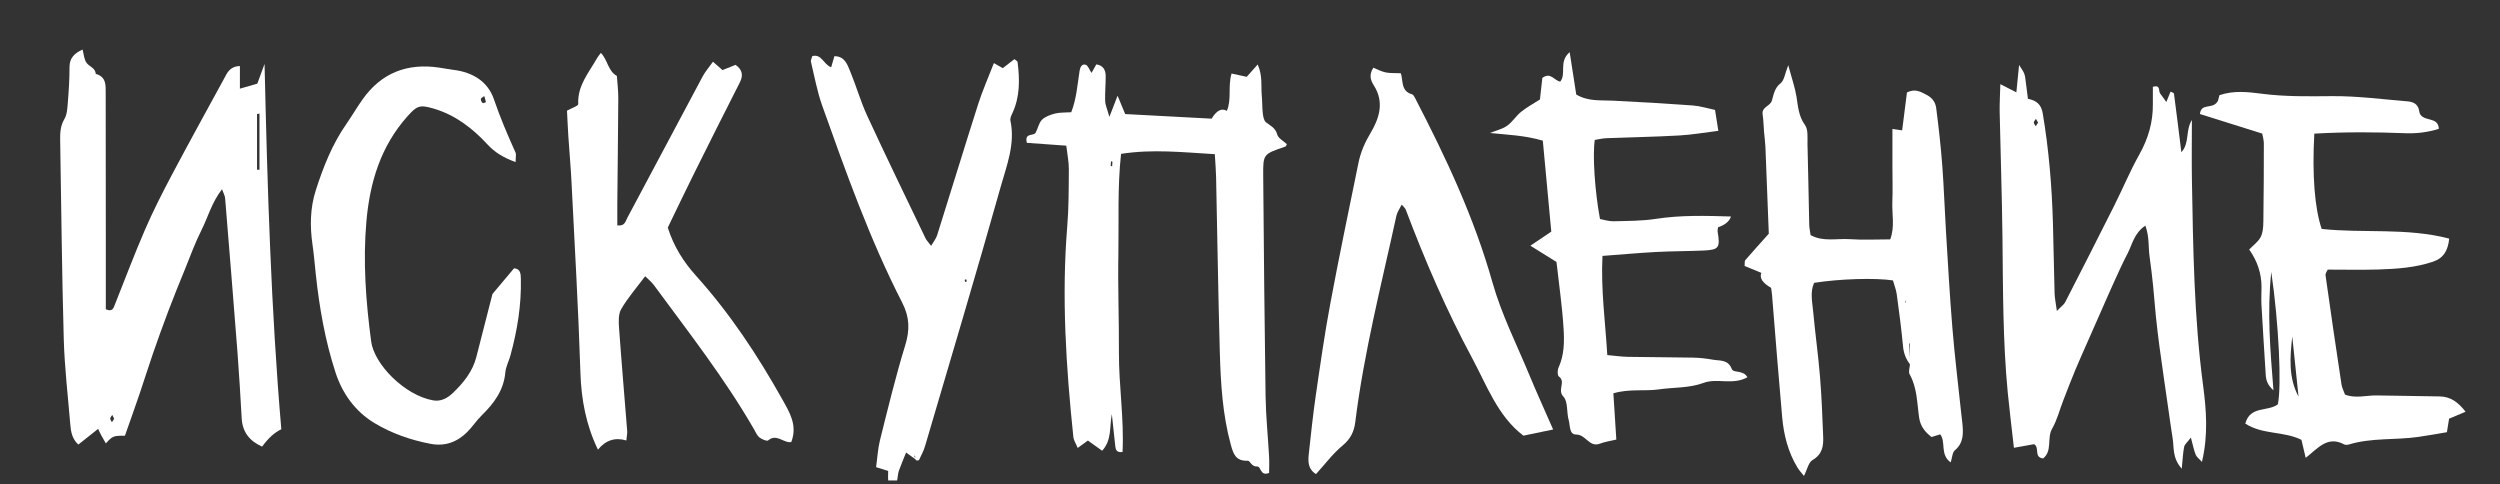
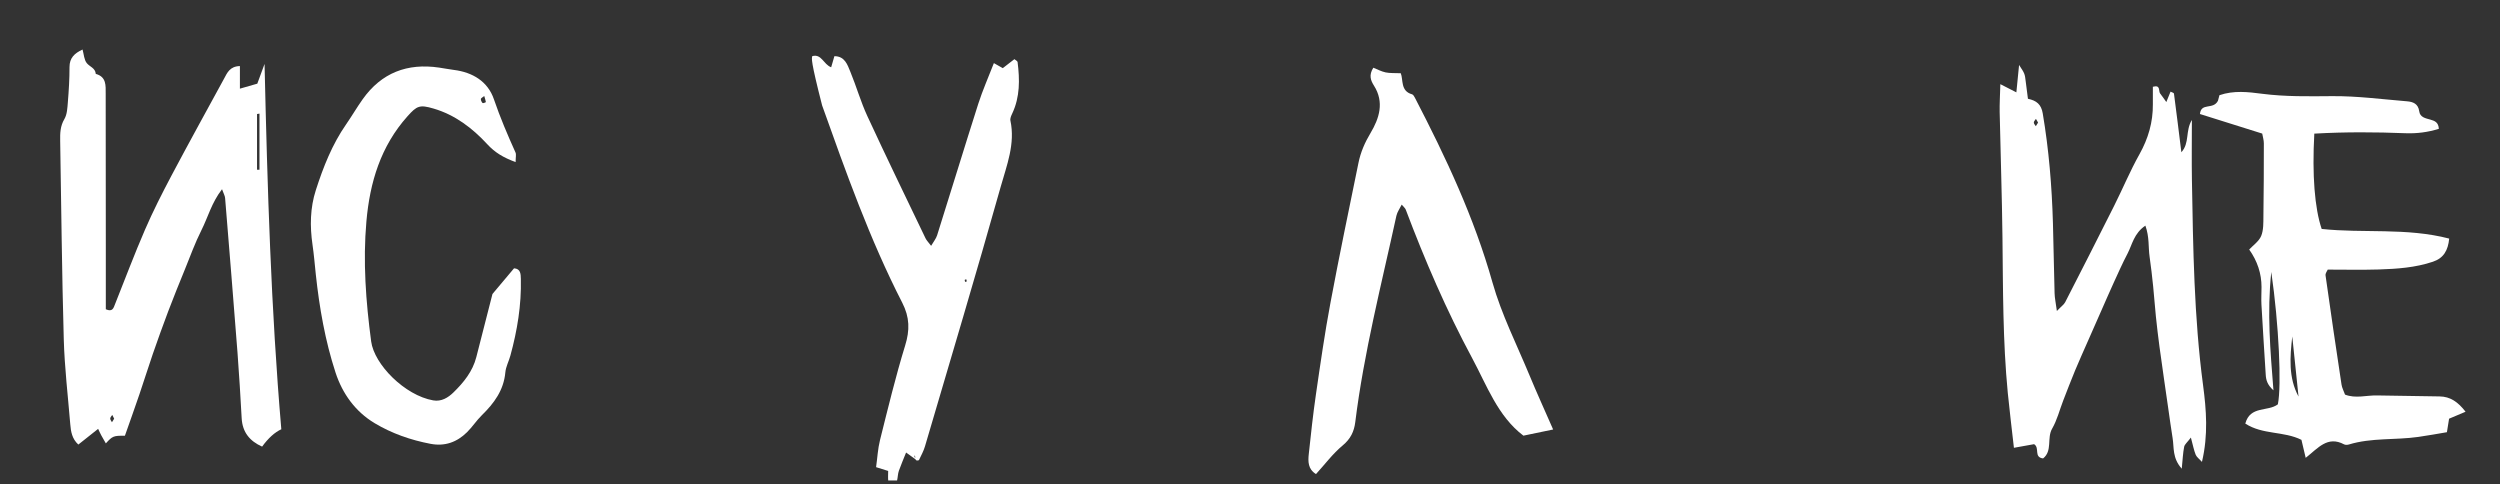
<svg xmlns="http://www.w3.org/2000/svg" width="635" height="123" viewBox="0 0 635 123" fill="none">
  <rect x="0" y="0" width="635" height="123" fill="#333333" stroke="none" />
  <g clip-path="url(#clip0_2827_87)">
    <path d="M71.456 109.03C69.783 109.803 68.156 111.273 66.576 113.44C63.456 112.05 61.586 109.81 61.386 106.25C61.076 100.73 60.756 95.21 60.336 89.7C59.326 76.56 58.246 63.43 57.176 50.3C57.136 49.75 56.816 49.23 56.396 48.06C53.746 51.48 52.826 55.18 51.166 58.46C49.546 61.68 48.316 65.09 46.956 68.44C45.516 71.98 44.066 75.52 42.716 79.1C41.366 82.66 40.086 86.25 38.836 89.84C37.656 93.25 36.596 96.7 35.426 100.12C34.206 103.7 32.926 107.27 31.726 110.68C28.826 110.65 28.576 110.75 26.886 112.62C26.456 111.87 26.076 111.24 25.736 110.6C25.456 110.08 25.216 109.54 24.926 108.93C23.186 110.31 21.616 111.56 19.896 112.92C18.286 111.45 17.996 109.6 17.846 107.74C17.256 100.54 16.396 93.35 16.196 86.14C15.726 69.35 15.566 52.56 15.286 35.76C15.256 33.85 15.286 32.04 16.356 30.24C17.056 29.05 17.116 27.41 17.236 25.95C17.476 22.98 17.666 20 17.656 17.03C17.656 14.73 18.886 13.55 20.966 12.58C21.306 13.78 21.346 15.17 22.046 16.04C22.776 16.95 24.226 17.28 24.326 18.77C27.046 19.51 26.846 21.71 26.846 23.81C26.866 36.57 26.866 49.33 26.876 62.09C26.876 67.61 26.876 73.13 26.876 78.55C28.616 79.33 28.846 78.19 29.226 77.24C31.746 70.93 34.136 64.56 36.836 58.33C38.856 53.66 41.176 49.1 43.556 44.6C47.926 36.35 52.446 28.17 56.916 19.97C57.706 18.51 58.356 16.85 60.936 16.78V22.52C62.656 22.02 63.856 21.68 65.356 21.25C65.786 20.07 66.266 18.77 67.196 16.24C67.926 47.98 68.836 78.43 71.456 109.06V109.03ZM65.906 28.86C65.696 28.89 65.496 28.93 65.286 28.96V43.11C65.496 43.11 65.696 43.11 65.906 43.11V28.86ZM28.996 106.35C28.836 106.03 28.676 105.71 28.516 105.39C28.326 105.69 28.006 105.99 27.996 106.3C27.986 106.61 28.276 106.93 28.436 107.25C28.626 106.95 28.806 106.65 28.996 106.35Z" fill="white" />
-     <path d="M308.566 39.16C300.326 38.68 292.766 37.83 284.746 39.08C283.806 47.71 284.216 56.17 284.066 64.59C283.916 72.88 284.246 81.17 284.206 89.46C284.166 97.93 285.546 106.36 285.126 114.8C283.666 115.02 283.386 114.27 283.286 113.38C283.006 110.85 282.746 108.31 282.406 105.18C281.766 108.56 282.446 111.74 279.946 114.49C278.796 113.66 277.546 112.77 276.326 111.9C275.496 112.5 274.766 113.03 273.736 113.78C273.226 112.55 272.716 111.81 272.636 111.04C270.786 93.27 269.616 75.48 271.076 57.6C271.476 52.73 271.456 47.82 271.486 42.93C271.496 41.07 271.086 39.21 270.836 37C267.256 36.74 263.976 36.51 260.826 36.28C260.146 33.63 262.526 34.64 263.046 33.71C263.646 32.64 263.846 31.23 264.666 30.42C265.496 29.59 266.826 29.14 268.016 28.83C269.216 28.53 270.516 28.62 272.096 28.51C273.436 25.08 273.666 21.5 274.216 17.99C274.356 17.09 274.786 16.13 275.766 16.45C276.356 16.64 276.686 17.68 277.246 18.52C277.636 17.82 277.986 17.2 278.466 16.35C280.126 16.6 280.836 17.7 280.846 19.29C280.856 21.41 280.646 23.54 280.706 25.66C280.736 26.61 281.186 27.55 281.786 29.68C282.726 27.26 283.206 26.02 283.866 24.31C284.576 26.02 285.106 27.31 285.796 28.97C293.056 29.36 300.426 29.75 307.756 30.14C309.016 28.046 310.303 27.386 311.616 28.16C312.896 25.21 311.836 22 312.816 18.68C314.026 18.94 315.186 19.19 316.666 19.51C317.406 18.68 318.276 17.71 319.456 16.38C320.756 19.31 320.256 21.87 320.496 24.33C320.636 25.8 320.576 27.29 320.746 28.76C320.846 29.57 321.016 30.64 321.566 31.07C322.706 31.95 323.956 32.46 324.416 34.16C324.686 35.14 326.026 35.82 326.866 36.62C326.716 36.88 326.646 37.17 326.496 37.23C320.876 39.13 320.816 39.13 320.856 44.53C321.016 63.24 321.176 81.96 321.456 100.67C321.536 105.77 322.066 110.86 322.346 115.95C322.426 117.38 322.356 118.83 322.356 120.11C320.056 121.08 320.356 118.41 319.306 118.49C317.906 118.59 317.476 117 316.966 117.02C313.886 117.18 313.266 115.31 312.606 112.88C310.516 105.22 310.066 97.38 309.836 89.53C309.416 74.65 309.206 59.76 308.886 44.88C308.846 43.21 308.706 41.54 308.566 39.17V39.16ZM282.196 40.97C282.166 41.35 282.116 41.73 282.116 42.11C282.116 42.16 282.356 42.2 282.486 42.25C282.516 41.86 282.556 41.48 282.556 41.09C282.556 41.05 282.326 41.01 282.196 40.97Z" fill="white" />
    <path d="M508.096 21.38C509.936 22.32 510.836 22.78 512.156 23.46C512.396 21 512.616 18.79 512.846 16.5C514.306 18.72 514.296 18.72 514.536 20.72C514.716 22.19 514.916 23.65 515.096 25.09C517.276 25.54 518.476 26.51 518.856 28.8C520.416 38.03 521.176 47.33 521.446 56.67C521.616 62.62 521.696 68.57 521.866 74.51C521.896 75.7 522.166 76.89 522.446 78.99C523.596 77.79 524.256 77.35 524.566 76.74C528.726 68.62 532.876 60.49 536.966 52.33C539.156 47.97 541.036 43.44 543.416 39.19C545.666 35.17 546.876 31.01 546.826 26.45C546.806 24.98 546.826 23.5 546.826 22.04C548.876 21.47 548.196 23.14 548.676 23.75C549.156 24.36 549.596 25.01 550.246 25.92C550.706 24.79 551.006 24.04 551.316 23.28C551.616 23.44 552.156 23.57 552.186 23.77C552.826 28.6 553.416 33.44 554.066 38.67C556.216 36.33 555.036 33.24 556.736 30.47C556.736 35.9 556.666 40.79 556.746 45.68C557.056 63.09 557.276 80.5 559.576 97.82C560.406 104.08 560.916 110.48 559.296 117.32C558.616 116.56 557.956 116.11 557.706 115.5C557.246 114.37 557.026 113.14 556.486 111.14C555.586 112.34 554.896 112.86 554.776 113.49C554.466 115.05 554.406 116.67 554.166 119.05C551.736 116.33 552.236 113.68 551.846 111.3C551.436 108.79 551.106 106.26 550.736 103.74C550.376 101.22 550.006 98.7 549.646 96.18C549.256 93.45 548.856 90.71 548.496 87.98C548.166 85.45 547.856 82.92 547.596 80.39C547.336 77.86 547.166 75.31 546.906 72.78C546.646 70.24 546.356 67.71 545.996 65.19C545.646 62.77 545.976 60.21 544.926 57.31C541.996 59.29 541.586 62.14 540.386 64.43C539.106 66.87 537.986 69.4 536.836 71.91C535.776 74.23 534.766 76.57 533.736 78.9C532.626 81.43 531.506 83.95 530.396 86.48C529.286 89.01 528.146 91.52 527.086 94.07C526.026 96.62 525.046 99.2 524.046 101.77C523.126 104.15 522.506 106.69 521.246 108.87C519.856 111.26 521.386 114.51 518.946 116.44C516.496 116.14 518.176 113.75 516.656 112.82C515.236 113.08 513.606 113.37 511.536 113.74C511.006 108.99 510.426 104.4 509.976 99.79C508.706 86.66 508.776 73.49 508.626 60.32C508.506 49.7 508.136 39.08 507.916 28.47C507.876 26.4 508.006 24.32 508.086 21.42L508.096 21.38ZM517.666 31.13C517.486 30.82 517.306 30.5 517.126 30.19C516.936 30.5 516.596 30.81 516.586 31.12C516.586 31.43 516.906 31.75 517.096 32.06C517.286 31.75 517.486 31.44 517.676 31.13H517.666Z" fill="white" />
    <path d="M587.836 33.92C587.256 44.44 587.926 52.89 589.706 58.15C600.296 59.29 611.206 57.78 622.096 60.6C621.796 63.61 620.696 65.56 617.956 66.48C613.466 67.99 608.806 68.3 604.136 68.45C599.916 68.58 595.696 68.48 591.246 68.48C591.106 68.83 590.616 69.42 590.686 69.94C591.986 79.19 593.346 88.44 594.746 97.68C594.866 98.5 595.296 99.27 595.636 100.23C598.306 101.28 601.046 100.39 603.736 100.44C609.036 100.53 614.346 100.62 619.646 100.69C622.376 100.73 624.316 102.08 626.256 104.58C624.686 105.24 623.426 105.78 622.066 106.35C621.916 107.3 621.756 108.31 621.516 109.78C619.186 110.17 616.716 110.63 614.226 110.98C608.376 111.81 602.366 111.15 596.616 112.9C596.246 113.01 595.726 113.04 595.406 112.87C591.186 110.62 588.796 113.82 585.646 116.29C585.246 114.58 584.896 113.09 584.566 111.72C580.046 109.46 574.736 110.47 570.306 107.59C571.546 102.99 576.016 104.64 578.576 102.7C579.546 97.97 578.846 82.42 576.906 69.08C575.806 79.56 576.666 89.01 577.456 99.14C575.896 97.75 575.576 96.53 575.496 95.18C575.126 89.24 574.736 83.31 574.406 77.37C574.326 75.89 574.426 74.4 574.426 72.91C574.426 69.496 573.383 66.32 571.296 63.38C572.316 62.28 573.766 61.3 574.336 59.94C574.956 58.44 574.886 56.6 574.906 54.91C574.996 48.75 575.016 42.58 575.016 36.42C575.016 35.6 574.756 34.78 574.606 33.93C569.276 32.26 564.116 30.63 558.786 28.96C559.076 25.96 562.146 27.98 563.366 25.59C563.336 25.7 563.546 24.92 563.736 24.18C567.416 22.92 571.026 23.36 574.586 23.82C580.506 24.58 586.406 24.47 592.356 24.42C598.696 24.37 605.036 25.21 611.376 25.73C612.906 25.85 614.226 26.35 614.486 28.27C614.686 29.81 616.106 30.04 617.336 30.39C618.366 30.69 619.376 31.03 619.466 32.72C616.756 33.57 613.956 33.95 611.006 33.84C603.406 33.54 595.796 33.49 587.866 33.94L587.836 33.92ZM583.826 100.73C583.296 95.64 582.766 90.56 582.236 85.47C581.656 90.68 581.216 95.88 583.826 100.73Z" fill="white" />
-     <path d="M485.216 92.66C484.156 91.29 483.546 89.81 483.376 88.03C482.956 83.6 482.386 79.18 481.776 74.77C481.606 73.54 481.126 72.35 480.806 71.22C476.286 70.54 467.216 70.82 460.786 71.84C459.726 74.14 460.316 76.68 460.546 79.13C461.046 84.63 461.826 90.11 462.276 95.61C462.696 100.69 462.886 105.79 463.086 110.88C463.186 113.26 462.896 115.39 460.396 116.84C459.356 117.44 459.036 119.27 458.206 120.89C457.646 120.18 457.006 119.5 456.536 118.72C454.166 114.82 453.086 110.5 452.676 106.02C451.746 95.66 450.946 85.28 450.096 74.91C450.046 74.29 449.936 73.67 449.856 73.11C447.676 71.863 446.853 70.596 447.386 69.31C445.946 68.72 444.496 68.12 443.136 67.56C443.196 66.86 443.086 66.34 443.296 66.09C445.056 64.04 446.876 62.04 449.276 59.36C449.016 52.56 448.726 44.94 448.416 37.31C448.366 36.04 448.176 34.77 448.066 33.5C447.946 32.02 447.926 30.52 447.706 29.05C447.426 27.13 449.626 27 450.056 25.56C450.526 23.99 450.716 22.36 452.276 21.14C453.196 20.42 453.356 18.73 454.216 16.56C455.116 19.93 455.936 22.23 456.316 24.6C456.716 27.1 456.836 29.5 458.466 31.75C459.326 32.94 459.066 35.02 459.106 36.71C459.296 43.5 459.386 50.29 459.546 57.09C459.566 57.92 459.756 58.74 459.886 59.71C463.106 61.49 466.566 60.52 469.856 60.75C473.186 60.99 476.556 60.8 480.116 60.8C481.326 57.6 480.536 54.41 480.656 51.3C480.776 48.33 480.676 45.35 480.676 42.38C480.676 39.21 480.676 36.04 480.676 32.75C481.676 32.89 482.266 32.98 483.146 33.11C483.566 29.82 483.976 26.53 484.366 23.48C486.476 22.46 487.786 23.28 489.316 24.07C490.866 24.87 491.616 26.04 491.796 27.46C492.426 32.3 492.966 37.16 493.336 42.03C493.756 47.53 493.926 53.06 494.266 58.57C494.776 66.82 495.226 75.07 495.906 83.3C496.496 90.49 497.376 97.66 498.136 104.84C498.226 105.69 498.346 106.53 498.426 107.37C498.686 109.95 498.846 112.43 496.516 114.4C495.886 114.94 495.876 116.2 495.476 117.45C492.686 115.44 494.336 112.3 492.816 110.32C492.206 110.51 491.606 110.7 490.616 111C489.076 109.85 487.786 108.33 487.466 106.11C486.916 102.37 486.986 98.51 485.036 95.04C484.686 94.42 485.096 93.38 485.136 92.51C485.116 90.73 485.116 88.99 485.116 87.24C485.056 87.24 484.996 87.24 484.936 87.24C485.026 89.04 485.126 90.84 485.216 92.64V92.66ZM484.046 76.79V76.27C483.976 76.47 483.906 76.66 483.836 76.86C483.906 76.84 483.976 76.82 484.046 76.79Z" fill="white" />
-     <path d="M159.096 111.88C156.249 111.027 153.843 111.804 151.876 114.21C148.886 108.04 147.646 101.56 147.426 94.67C146.916 78.54 145.966 62.42 145.166 46.29C144.976 42.47 144.626 38.66 144.376 34.85C144.226 32.54 144.126 30.23 144.016 28.11C145.256 27.42 146.906 26.89 146.876 26.44C146.626 21.7 149.636 18.39 151.706 14.67C151.896 14.34 152.166 14.05 152.616 13.44C154.356 15.18 154.426 18.07 156.686 19.28C156.816 21.18 157.056 23.08 157.046 24.98C156.996 33.9 156.876 42.82 156.796 51.73C156.776 53.58 156.796 55.42 156.796 57.25C158.706 57.5 158.856 56.24 159.306 55.39C165.696 43.4 172.066 31.39 178.476 19.41C179.156 18.14 180.146 17.02 181.096 15.68C182.026 16.49 182.726 17.11 183.516 17.8C184.636 17.35 185.766 16.9 186.836 16.47C188.586 17.72 188.836 19.15 187.906 20.96C184.056 28.53 180.246 36.12 176.466 43.72C174.106 48.46 171.826 53.24 169.616 57.81C171.156 62.66 173.626 66.53 176.806 70.06C185.376 79.58 192.406 90.2 198.656 101.35C200.506 104.66 202.646 108.01 200.976 112.29C199.056 112.61 197.246 110.03 195.116 111.86C194.796 112.13 193.496 111.59 192.906 111.11C192.276 110.61 191.926 109.74 191.506 109.01C184.056 96.09 174.886 84.37 166.076 72.4C165.466 71.58 164.636 70.92 163.876 70.16C161.716 73.05 159.476 75.61 157.796 78.49C157.026 79.8 157.126 81.78 157.246 83.42C157.866 92.11 158.626 100.78 159.306 109.46C159.356 110.07 159.206 110.7 159.096 111.85V111.88Z" fill="white" />
    <path d="M334.256 120.41C332.216 119.17 332.226 117.23 332.426 115.35C332.966 110.29 333.516 105.22 334.246 100.18C335.376 92.41 336.486 84.63 337.936 76.91C340.156 65.02 342.636 53.18 345.056 41.34C345.606 38.64 346.676 36.19 348.136 33.75C350.326 30.08 351.666 25.97 348.986 21.75C348.176 20.47 347.616 19.1 348.826 17.2C349.816 17.59 350.846 18.16 351.946 18.39C353.086 18.63 354.296 18.53 355.786 18.6C356.476 20.2 355.656 23.13 358.656 23.95C358.976 24.04 359.236 24.54 359.426 24.9C367.246 39.98 374.446 55.27 379.086 71.74C381.376 79.86 385.266 87.53 388.506 95.36C390.366 99.85 392.386 104.27 394.496 109.09C391.746 109.66 389.426 110.14 386.946 110.66C380.436 105.72 377.686 97.96 373.926 90.96C367.386 78.81 361.926 66.14 357.056 53.23C356.916 52.86 356.546 52.59 356.036 51.97C355.526 53.01 354.896 53.86 354.686 54.8C350.896 72.21 346.436 89.5 344.236 107.23C343.936 109.64 343.036 111.48 341.046 113.14C338.526 115.23 336.526 117.94 334.266 120.41H334.256Z" fill="white" />
-     <path d="M409.796 99.9C410.066 104.16 410.296 107.74 410.546 111.65C409.106 112 407.686 112.19 406.376 112.69C403.666 113.73 402.806 110.34 400.326 110.37C398.556 110.39 398.836 108.06 398.456 106.74C397.876 104.74 398.316 102.01 397.106 100.74C395.466 99.01 397.826 96.99 395.956 95.63C395.566 95.35 395.566 94.03 395.856 93.4C397.336 90.19 397.356 86.75 397.146 83.42C396.796 77.71 395.956 72.03 395.346 66.54C393.116 65.15 391.196 63.95 388.716 62.41C390.656 61.1 392.126 60.11 394.026 58.83C393.326 51.31 392.606 43.55 391.876 35.73C387.266 34.36 382.916 34.25 378.446 33.78C379.906 33.19 381.526 32.82 382.786 31.95C384.146 31.01 385.056 29.45 386.366 28.4C387.816 27.23 389.476 26.34 391.146 25.26C391.356 23.36 391.566 21.49 391.756 19.79C393.856 18.2 394.816 20.51 396.296 20.73C397.946 18.75 395.836 15.65 398.696 13.25C399.316 17.27 399.846 20.7 400.366 24.01C403.386 25.8 406.536 25.42 409.636 25.57C416.416 25.9 423.206 26.29 429.976 26.79C431.846 26.93 433.686 27.52 435.616 27.92C435.896 29.67 436.136 31.2 436.456 33.23C433.126 33.64 429.826 34.22 426.506 34.41C420.366 34.76 414.206 34.86 408.056 35.1C407.036 35.14 406.016 35.39 405.076 35.54C404.486 39.41 405.076 48.53 406.396 55.63C407.426 55.81 408.626 56.23 409.806 56.2C413.406 56.11 417.056 56.14 420.596 55.59C426.936 54.61 433.266 54.8 439.656 54.99C439.323 56.17 438.23 57.087 436.376 57.74C436.336 58.12 436.226 58.51 436.286 58.88C436.956 62.9 436.596 63.45 432.796 63.63C428.766 63.81 424.726 63.79 420.696 64C416.276 64.24 411.856 64.64 407.026 65C406.606 73.56 407.736 81.69 408.256 90.19C410.266 90.37 411.896 90.61 413.536 90.64C419.056 90.74 424.576 90.73 430.096 90.84C431.776 90.87 433.476 91.08 435.136 91.37C436.906 91.68 438.926 91.26 439.886 93.75C440.296 94.81 442.766 93.89 443.846 95.82C440.176 97.9 436.166 95.97 432.746 97.24C429.056 98.61 425.216 98.35 421.466 98.89C417.726 99.43 413.846 98.7 409.806 99.9H409.796Z" fill="white" />
    <path d="M130.956 41.17C127.806 40 125.716 38.75 123.746 36.61C120.026 32.58 115.596 29.17 110.106 27.57C106.586 26.54 105.886 26.87 103.516 29.52C96.696 37.14 93.936 46.32 93.066 56.24C92.166 66.45 92.926 76.58 94.276 86.73C95.056 92.56 102.796 100.43 110.046 101.7C112.106 102.06 113.816 101.01 115.186 99.67C117.776 97.14 120.056 94.34 120.986 90.7C122.396 85.16 123.816 79.63 125.086 74.67C127.106 72.27 128.816 70.23 130.566 68.15C132.246 68.26 132.266 69.6 132.296 70.84C132.456 77.48 131.386 83.95 129.636 90.33C129.246 91.76 128.486 93.14 128.356 94.59C127.946 99.13 125.486 102.44 122.386 105.47C121.026 106.8 119.976 108.45 118.626 109.78C116.066 112.31 113.006 113.43 109.346 112.73C104.306 111.77 99.496 110.09 95.146 107.48C90.266 104.55 86.986 100.02 85.226 94.63C82.586 86.54 81.126 78.17 80.216 69.72C79.946 67.2 79.746 64.66 79.376 62.15C78.696 57.46 78.766 52.8 80.226 48.28C82.116 42.41 84.366 36.69 87.916 31.58C89.366 29.49 90.646 27.28 92.126 25.2C96.906 18.47 103.476 15.98 111.536 17.17C112.786 17.35 114.036 17.6 115.286 17.76C120.066 18.36 123.916 20.7 125.456 25.22C127.036 29.85 128.936 34.3 130.936 38.73C131.166 39.23 130.966 39.93 130.966 41.17H130.956ZM122.996 24.39C122.586 24.73 122.146 24.93 122.136 25.14C122.126 25.49 122.326 25.92 122.586 26.18C122.686 26.28 123.426 25.98 123.416 25.94C123.336 25.44 123.166 24.96 122.996 24.38V24.39Z" fill="white" />
-     <path d="M232.576 116.69C231.896 116.2 231.216 115.71 230.146 114.94C229.476 116.63 228.846 118.08 228.316 119.57C227.776 121.1 228.356 123.07 226.156 124.31C225.946 123.52 225.696 122.85 225.616 122.17C225.526 121.34 225.596 120.49 225.596 119.62C224.646 119.32 223.756 119.05 222.526 118.66C222.856 116.31 222.966 113.98 223.526 111.76C225.536 103.73 227.476 95.68 229.906 87.77C231.116 83.86 231.076 80.61 229.166 76.88C220.916 60.79 214.876 43.76 208.816 26.77C207.546 23.19 206.876 19.39 205.976 15.68C205.886 15.33 206.156 14.89 206.316 14.26C208.686 13.6 209.136 16.33 211.116 17.09C211.376 16.2 211.626 15.34 211.936 14.27C214.586 14.27 215.246 16.43 215.996 18.25C217.526 21.96 218.626 25.86 220.306 29.49C225.116 39.89 230.126 50.2 235.086 60.53C235.346 61.08 235.816 61.53 236.506 62.44C237.116 61.38 237.756 60.63 238.026 59.77C241.536 48.64 244.936 37.47 248.486 26.35C249.576 22.95 251.036 19.67 252.446 16.03C253.336 16.53 253.966 16.89 254.706 17.31C255.666 16.56 256.666 15.79 257.656 15.03C257.946 15.28 258.426 15.49 258.466 15.76C259.026 20.21 259.096 24.61 257.116 28.81C256.846 29.38 256.526 30.09 256.646 30.64C257.906 36.54 255.706 42.01 254.186 47.41C247.976 69.47 241.406 91.42 234.936 113.4C234.586 114.59 233.966 115.7 233.436 116.82C233.376 116.94 233.046 117.01 232.866 116.97C232.706 116.94 232.586 116.73 232.426 116.57C232.426 116.36 232.486 116.16 232.456 115.98C232.436 115.85 232.266 115.75 232.176 115.64C232.306 116 232.426 116.35 232.556 116.71L232.576 116.69ZM245.566 71.47C245.526 71.29 245.476 71.12 245.436 70.94C245.296 70.99 245.046 71.03 245.036 71.09C245.016 71.26 245.106 71.44 245.156 71.62C245.296 71.57 245.436 71.52 245.576 71.47H245.566Z" fill="white" />
+     <path d="M232.576 116.69C231.896 116.2 231.216 115.71 230.146 114.94C229.476 116.63 228.846 118.08 228.316 119.57C227.776 121.1 228.356 123.07 226.156 124.31C225.946 123.52 225.696 122.85 225.616 122.17C225.526 121.34 225.596 120.49 225.596 119.62C224.646 119.32 223.756 119.05 222.526 118.66C222.856 116.31 222.966 113.98 223.526 111.76C225.536 103.73 227.476 95.68 229.906 87.77C231.116 83.86 231.076 80.61 229.166 76.88C220.916 60.79 214.876 43.76 208.816 26.77C205.886 15.33 206.156 14.89 206.316 14.26C208.686 13.6 209.136 16.33 211.116 17.09C211.376 16.2 211.626 15.34 211.936 14.27C214.586 14.27 215.246 16.43 215.996 18.25C217.526 21.96 218.626 25.86 220.306 29.49C225.116 39.89 230.126 50.2 235.086 60.53C235.346 61.08 235.816 61.53 236.506 62.44C237.116 61.38 237.756 60.63 238.026 59.77C241.536 48.64 244.936 37.47 248.486 26.35C249.576 22.95 251.036 19.67 252.446 16.03C253.336 16.53 253.966 16.89 254.706 17.31C255.666 16.56 256.666 15.79 257.656 15.03C257.946 15.28 258.426 15.49 258.466 15.76C259.026 20.21 259.096 24.61 257.116 28.81C256.846 29.38 256.526 30.09 256.646 30.64C257.906 36.54 255.706 42.01 254.186 47.41C247.976 69.47 241.406 91.42 234.936 113.4C234.586 114.59 233.966 115.7 233.436 116.82C233.376 116.94 233.046 117.01 232.866 116.97C232.706 116.94 232.586 116.73 232.426 116.57C232.426 116.36 232.486 116.16 232.456 115.98C232.436 115.85 232.266 115.75 232.176 115.64C232.306 116 232.426 116.35 232.556 116.71L232.576 116.69ZM245.566 71.47C245.526 71.29 245.476 71.12 245.436 70.94C245.296 70.99 245.046 71.03 245.036 71.09C245.016 71.26 245.106 71.44 245.156 71.62C245.296 71.57 245.436 71.52 245.576 71.47H245.566Z" fill="white" />
  </g>
  <defs>
    <clipPath id="clip0_2827_87">
      <rect width="634.15" height="121.53" fill="white" transform="translate(0.246 0.5)" />
    </clipPath>
  </defs>
</svg>